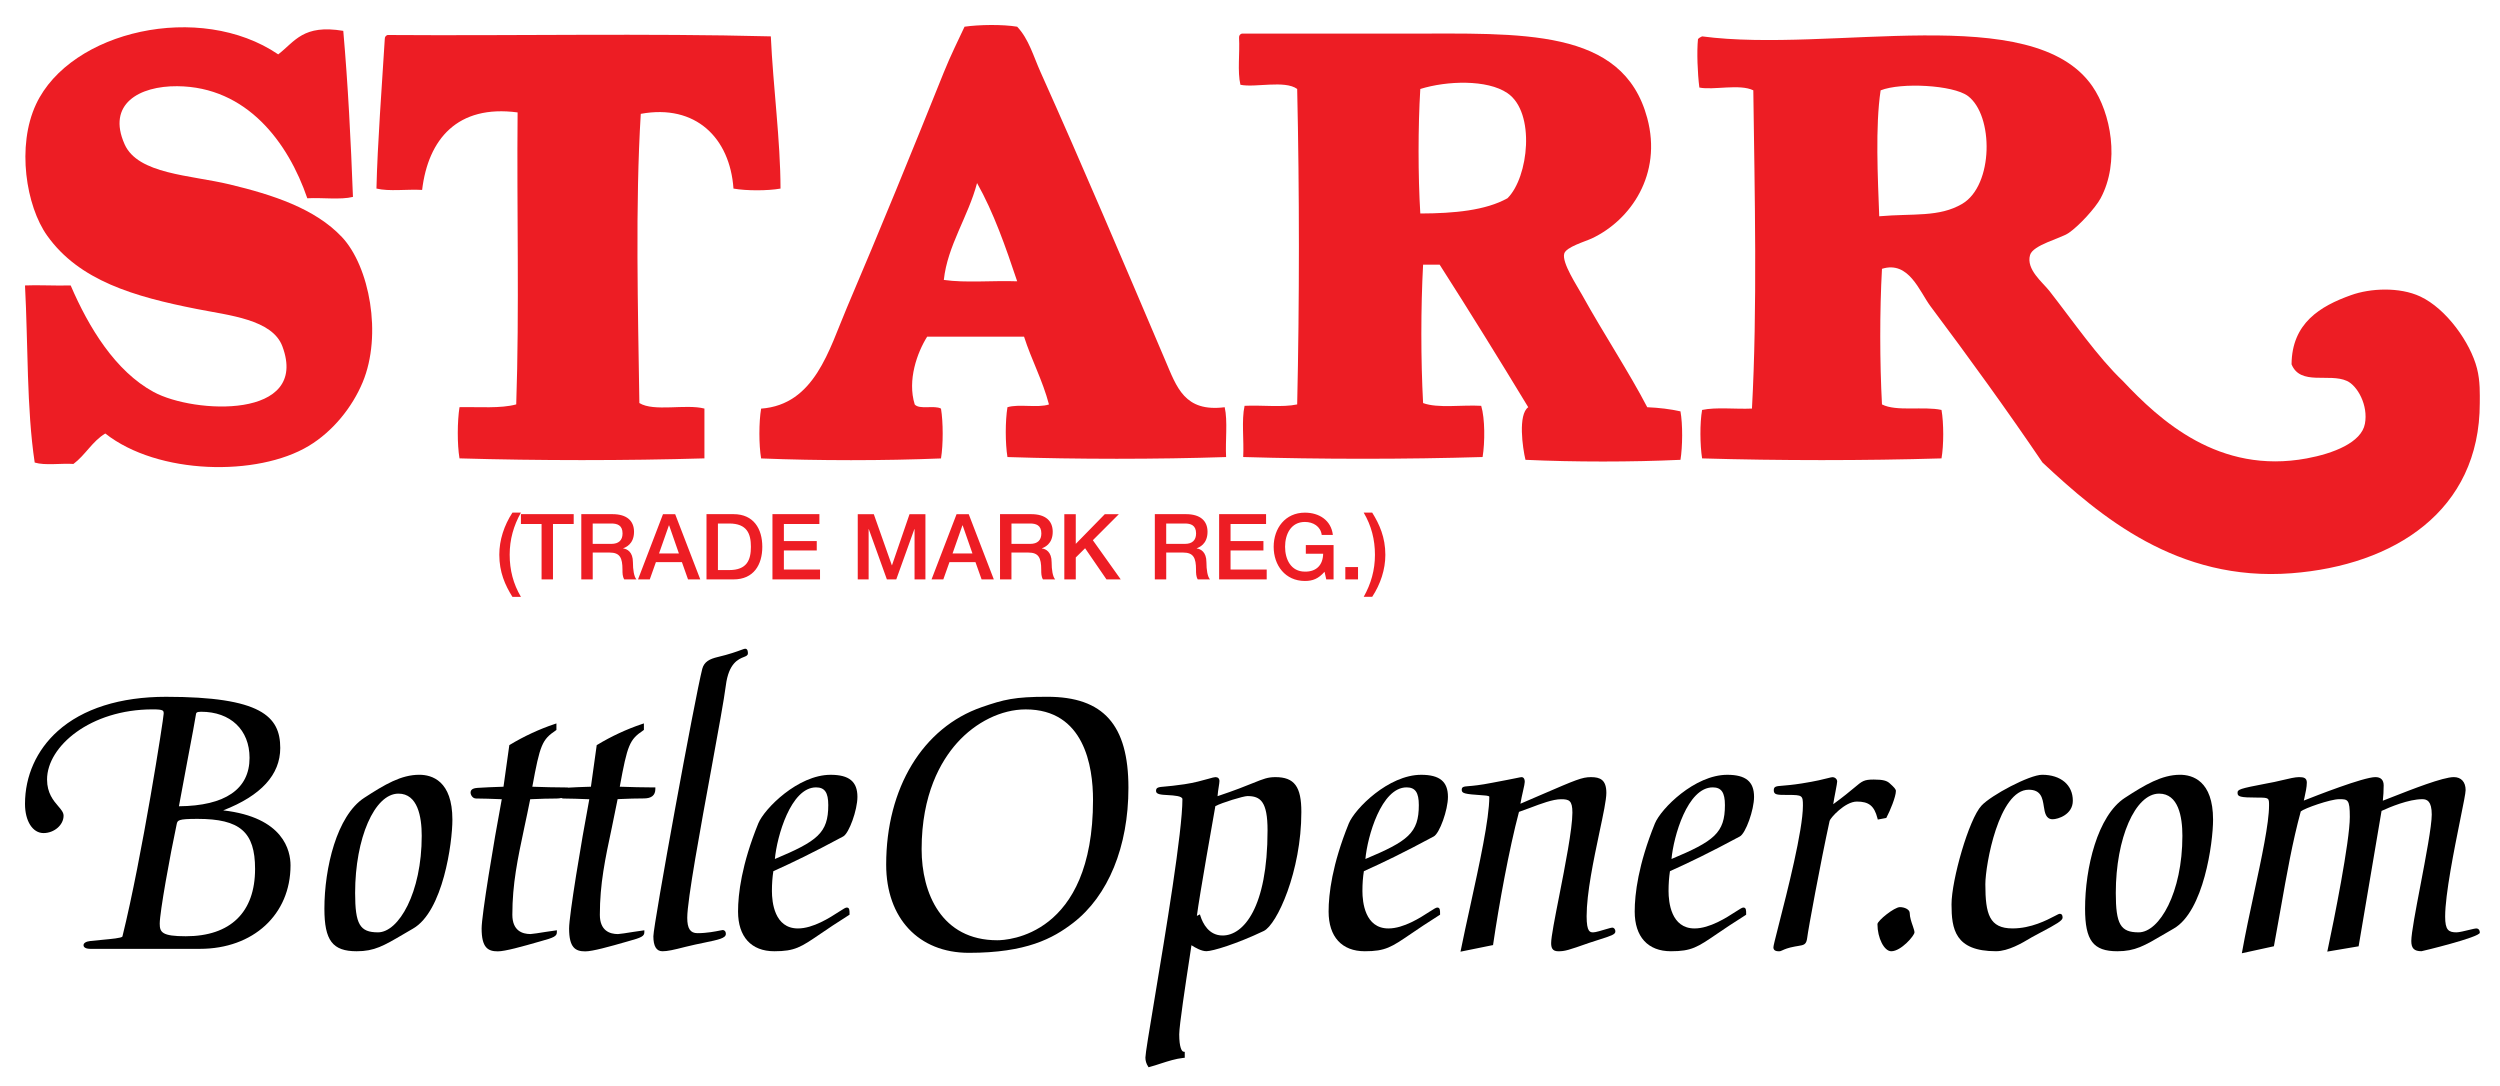
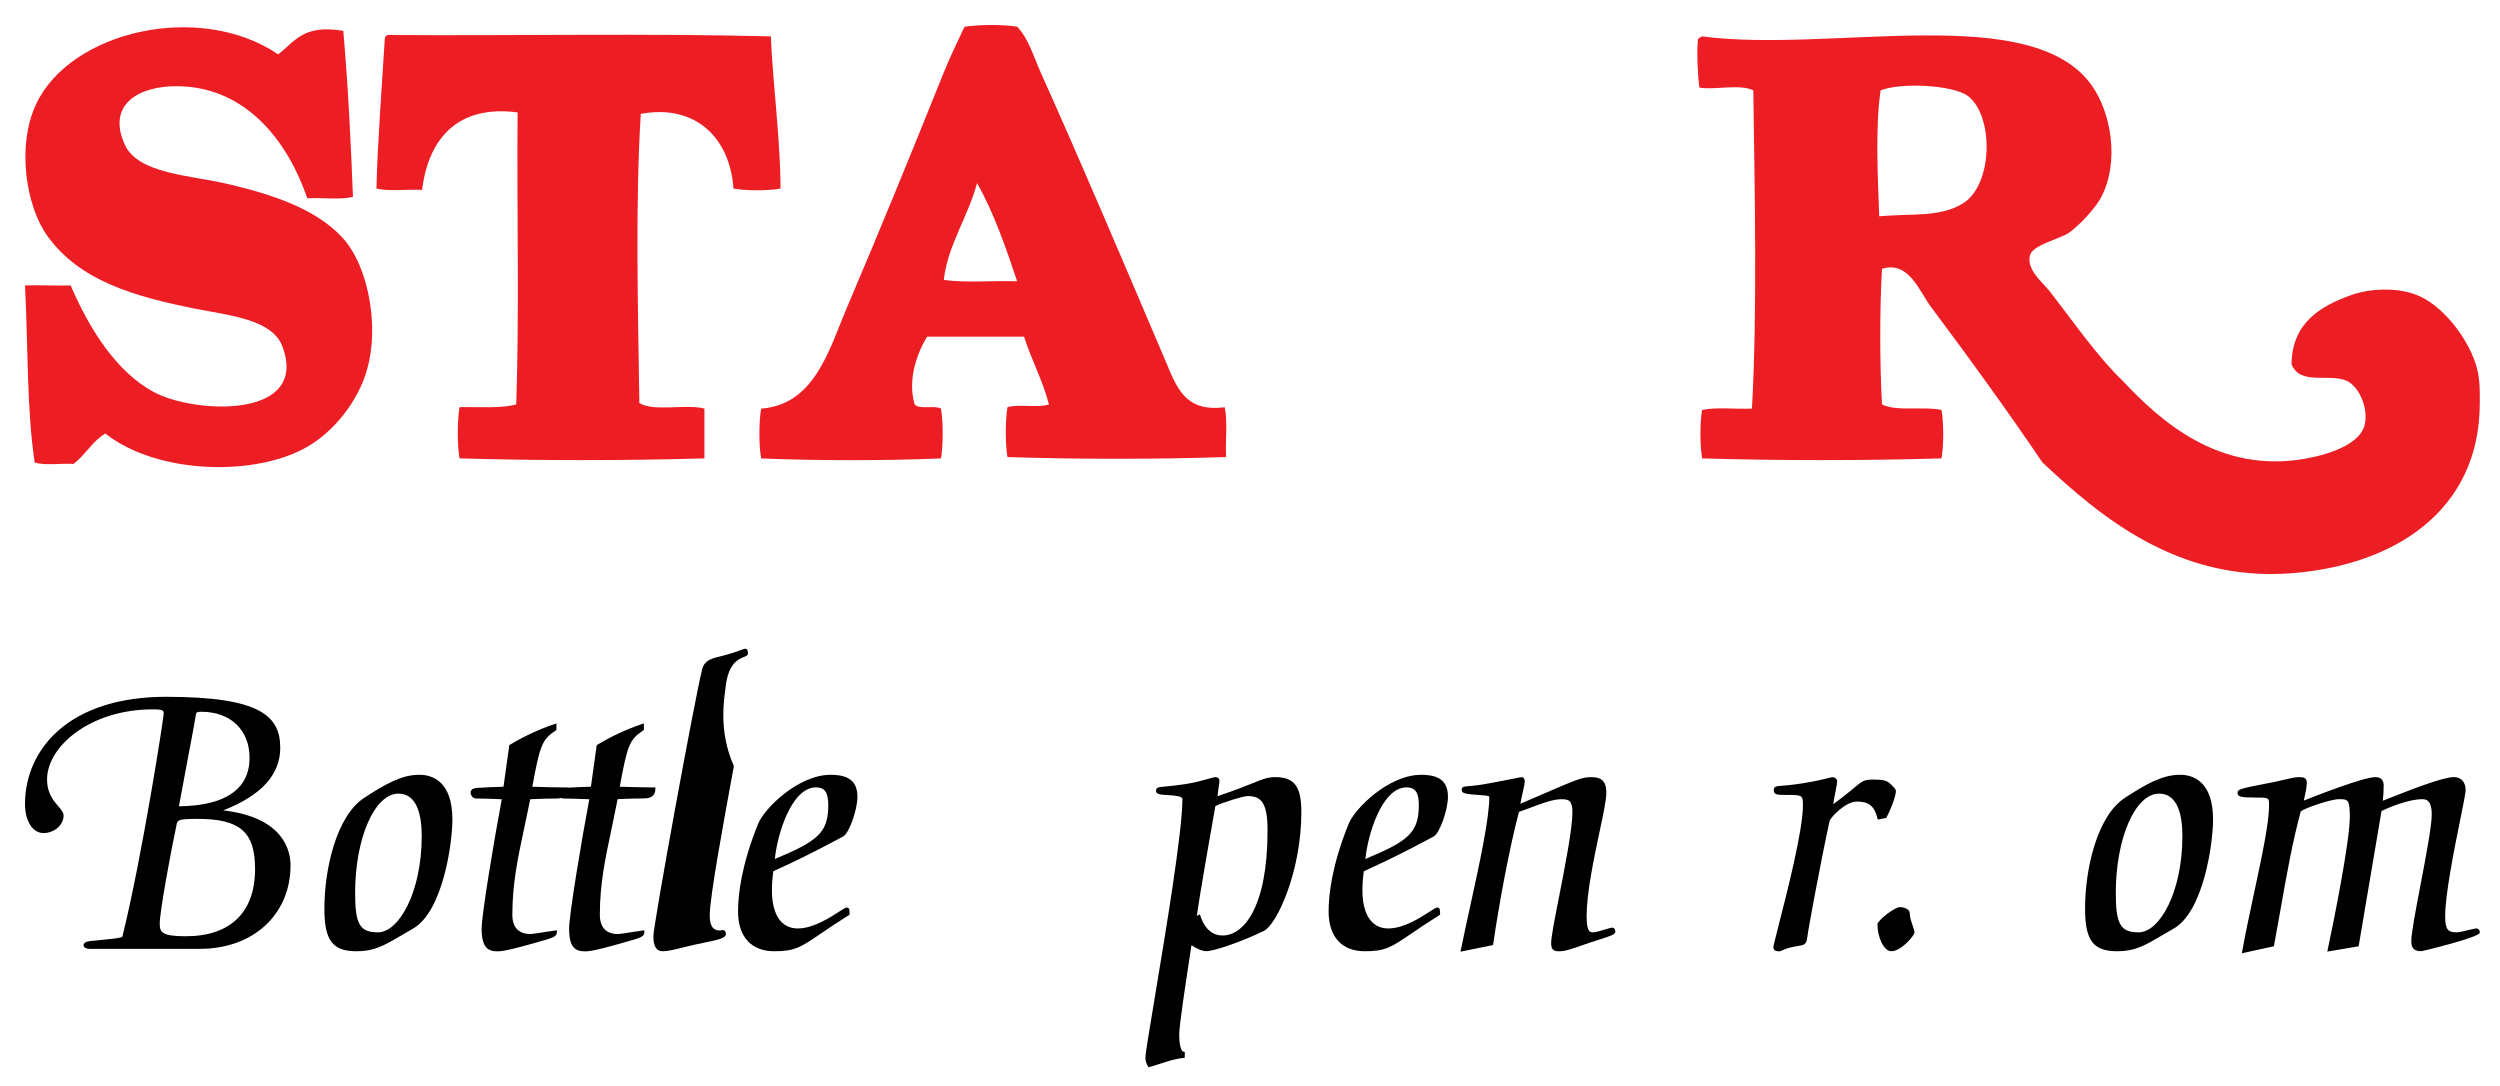
<svg xmlns="http://www.w3.org/2000/svg" version="1.1" id="Layer_1" x="0px" y="0px" width="100px" height="43.458px" viewBox="0 0 100 43.458" enable-background="new 0 0 100 43.458" xml:space="preserve">
  <g>
    <path fill="#ED1D24" d="M15.502,1.4c5.092,0.037,10.332-0.074,15.331,0.055c0.093,2.029,0.384,4.156,0.388,6.088   c-0.505,0.092-1.377,0.092-1.882,0c-0.14-2.022-1.511-3.393-3.708-2.989c-0.222,3.616-0.111,7.86-0.056,11.568   c0.581,0.359,1.855,0.027,2.602,0.221v1.992c-3.137,0.093-6.661,0.093-9.797,0c-0.095-0.562-0.088-1.485,0-2.048   c0.777-0.016,1.646,0.061,2.269-0.111c0.129-3.782,0.018-7.804,0.055-11.679c-2.405-0.32-3.577,1.07-3.819,3.1   c-0.593-0.035-1.324,0.069-1.827-0.055c0.044-1.838,0.214-4.029,0.333-5.978C15.39,1.472,15.433,1.424,15.502,1.4" />
    <path fill="#ED1D24" d="M11.129,2.175c0.677-0.525,0.997-1.208,2.602-0.941c0.189,2.154,0.302,4.384,0.387,6.642   c-0.502,0.125-1.233,0.021-1.826,0.055c-0.764-2.234-2.419-4.462-5.203-4.483C5.567,3.437,4.266,4.161,4.985,5.773   c0.536,1.199,2.629,1.225,4.208,1.605c1.726,0.416,3.405,0.961,4.483,2.103c1.104,1.174,1.621,3.917,0.83,5.812   c-0.416,0.996-1.188,1.963-2.159,2.546c-2.043,1.229-6.026,1.162-8.136-0.499c-0.519,0.312-0.797,0.863-1.273,1.218   c-0.503-0.032-1.139,0.07-1.55-0.056C1.062,16.338,1.125,13.785,1,11.418c0.469-0.025,1.199,0.017,1.827,0   c0.726,1.689,1.79,3.432,3.32,4.262c1.619,0.878,6.241,1.101,5.148-1.827c-0.404-1.079-2.126-1.235-3.432-1.495   c-2.496-0.493-4.693-1.129-5.977-2.933C1.044,8.245,0.657,5.844,1.443,4.167C2.822,1.227,7.997,0.049,11.129,2.175" />
    <path fill="#ED1D24" d="M37.753,11.197c0.869,0.126,1.971,0.019,2.934,0.055c-0.463-1.382-0.939-2.751-1.605-3.93   C38.728,8.667,37.898,9.827,37.753,11.197 M48.988,16.289c0.126,0.556,0.021,1.345,0.056,1.993c-2.787,0.092-5.96,0.092-8.746,0   c-0.09-0.549-0.09-1.444,0-1.993c0.45-0.14,1.215,0.038,1.661-0.111c-0.258-0.977-0.697-1.775-0.997-2.712h-3.875   c-0.397,0.632-0.8,1.737-0.498,2.712c0.187,0.219,0.791,0.019,1.051,0.167c0.09,0.549,0.09,1.444,0,1.992   c-2.269,0.093-4.926,0.093-7.195,0c-0.092-0.54-0.092-1.452,0-1.992c2.146-0.159,2.714-2.355,3.432-4.041   c1.333-3.129,2.588-6.202,3.875-9.409c0.262-0.657,0.636-1.409,0.83-1.827c0.579-0.084,1.525-0.097,2.104,0   c0.465,0.487,0.657,1.197,0.941,1.827c1.686,3.755,3.288,7.539,4.981,11.513C47.072,15.494,47.379,16.492,48.988,16.289" />
    <path fill="#ED1D24" d="M78.49,8.153c1.255-0.741,1.264-3.544,0.221-4.317C78.12,3.4,76.045,3.289,75.225,3.614   c-0.217,1.444-0.112,3.5-0.056,5.037C76.539,8.531,77.562,8.699,78.49,8.153 M68.084,1.455c5.174,0.685,13.222-1.45,15.609,1.993   c0.742,1.072,1.112,3.027,0.332,4.483c-0.207,0.386-0.862,1.103-1.273,1.384c-0.327,0.226-1.433,0.48-1.55,0.886   c-0.166,0.577,0.505,1.093,0.775,1.438c0.95,1.216,1.93,2.643,2.934,3.598c1.48,1.573,3.842,3.753,7.361,3.099   c1.056-0.196,2.184-0.631,2.324-1.384c0.14-0.738-0.297-1.524-0.72-1.715c-0.708-0.323-1.863,0.203-2.214-0.665   c0.013-1.644,1.14-2.325,2.381-2.767c0.77-0.277,1.938-0.333,2.767,0.055c1.041,0.486,2.007,1.844,2.27,2.878   c0.132,0.514,0.111,1.022,0.111,1.384c0,4.322-3.432,6.492-7.528,6.808c-4.575,0.352-7.669-2.287-9.963-4.429   c-1.401-2.066-2.945-4.202-4.483-6.254c-0.439-0.59-0.866-1.831-1.938-1.494c-0.094,1.681-0.09,3.743,0,5.424   c0.573,0.296,1.67,0.065,2.381,0.221c0.092,0.522,0.092,1.417,0,1.938c-3.064,0.092-6.513,0.092-9.576,0   c-0.084-0.528-0.095-1.411,0-1.938c0.562-0.12,1.341-0.025,1.994-0.055c0.218-3.973,0.109-8.611,0.054-12.73   c-0.544-0.268-1.6,0.004-2.158-0.111c-0.072-0.567-0.107-1.425-0.055-1.938C67.96,1.516,68.02,1.483,68.084,1.455" />
-     <path fill="#ED1D24" d="M60.298,7.931c0.846-0.834,1.133-3.434,0-4.206c-0.813-0.554-2.426-0.496-3.486-0.166   c-0.092,1.534-0.092,3.447,0,4.981C58.172,8.536,59.42,8.418,60.298,7.931 M49.671,1.345h6.532c4.67,0,8.709-0.25,9.686,3.376   c0.609,2.258-0.667,4.088-2.214,4.815c-0.276,0.129-1.033,0.344-1.106,0.609c-0.102,0.364,0.517,1.292,0.72,1.661   c0.824,1.492,1.877,3.088,2.601,4.483c0.478,0.021,0.923,0.074,1.329,0.166c0.094,0.526,0.085,1.409,0,1.938   c-1.938,0.091-4.263,0.091-6.2,0c-0.115-0.471-0.304-1.813,0.111-2.104c-1.163-1.919-2.341-3.821-3.543-5.701h-0.663   c-0.093,1.716-0.093,3.817,0,5.535c0.593,0.219,1.559,0.064,2.324,0.11c0.154,0.512,0.151,1.464,0.056,2.048   c-3.063,0.093-6.514,0.093-9.576,0c0.035-0.667-0.072-1.474,0.055-2.048c0.685-0.035,1.51,0.072,2.104-0.056   c0.092-4.077,0.092-8.542,0-12.619c-0.497-0.362-1.682-0.042-2.27-0.167c-0.125-0.521-0.02-1.271-0.055-1.882   C49.559,1.416,49.603,1.368,49.671,1.345" />
-     <path fill="#ED1D24" d="M54.548,20.505c0.307,0.522,0.45,1.077,0.45,1.688c0,0.609-0.158,1.162-0.45,1.68h0.34   c0.333-0.509,0.526-1.092,0.526-1.68c0-0.698-0.234-1.221-0.526-1.688H54.548z M53.813,23.176h0.508v-0.493h-0.508V23.176z    M53.343,21.803h-1.11v0.346h0.693c-0.007,0.443-0.263,0.724-0.73,0.716c-0.56,0-0.793-0.493-0.793-0.993   c0-0.501,0.233-0.994,0.793-0.994c0.33,0,0.628,0.176,0.673,0.519h0.446c-0.07-0.588-0.55-0.891-1.119-0.891   c-0.782,0-1.249,0.621-1.249,1.367c0,0.745,0.467,1.366,1.249,1.366c0.318,0,0.541-0.091,0.786-0.368l0.069,0.306h0.292V21.803z    M48.765,23.176h1.903v-0.394h-1.446v-0.764h1.315v-0.374h-1.315v-0.683h1.421v-0.395h-1.878V23.176z M46.193,23.176h0.456v-1.074   h0.673c0.419,0,0.519,0.212,0.519,0.691c0,0.127,0,0.27,0.069,0.383h0.49c-0.099-0.105-0.143-0.383-0.143-0.686   c0-0.414-0.23-0.531-0.388-0.552V21.93c0.084-0.029,0.432-0.157,0.432-0.658c0-0.442-0.293-0.706-0.863-0.706h-1.245V23.176z    M46.649,20.94h0.742c0.237,0,0.452,0.065,0.452,0.398c0,0.274-0.157,0.417-0.445,0.417h-0.75V20.94z M42.573,23.176h0.458v-0.877   l0.373-0.369l0.855,1.246h0.57l-1.115-1.567l1.041-1.042h-0.562l-1.162,1.188v-1.188h-0.458V23.176z M40.001,23.176h0.457v-1.074   h0.672c0.419,0,0.519,0.212,0.519,0.691c0,0.127,0,0.27,0.069,0.383h0.489c-0.098-0.105-0.142-0.383-0.142-0.686   c0-0.414-0.23-0.531-0.387-0.552V21.93c0.083-0.029,0.431-0.157,0.431-0.658c0-0.442-0.292-0.706-0.862-0.706h-1.246V23.176z    M40.458,20.94H41.2c0.237,0,0.454,0.065,0.454,0.398c0,0.274-0.157,0.417-0.446,0.417h-0.749V20.94z M37.262,23.176h0.471   l0.245-0.69h1.041l0.245,0.69h0.489l-1.004-2.609h-0.486L37.262,23.176z M38.496,21.017h0.007h0.004l0.391,1.122h-0.796   L38.496,21.017z M34.31,23.176h0.435v-2.013h0.006l0.724,2.013h0.376l0.724-2.013h0.007v2.013h0.435v-2.609h-0.636l-0.701,2.043   h-0.007l-0.721-2.043H34.31V23.176z M30.897,23.176h1.904v-0.394h-1.446v-0.764h1.315v-0.374h-1.315v-0.683h1.421v-0.395h-1.878   V23.176z M28.26,23.176h1.082c0.804,0,1.15-0.584,1.15-1.304c0-0.721-0.347-1.306-1.15-1.306H28.26V23.176z M28.717,20.94h0.449   c0.715,0,0.87,0.409,0.87,0.932c0,0.521-0.154,0.931-0.87,0.931h-0.449V20.94z M25.521,23.176h0.47l0.245-0.69h1.041l0.244,0.69   h0.49l-1.004-2.609h-0.487L25.521,23.176z M26.755,21.017h0.007h0.004l0.39,1.122h-0.795L26.755,21.017z M23.251,23.176h0.458   v-1.074h0.671c0.421,0,0.519,0.212,0.519,0.691c0,0.127,0,0.27,0.071,0.383h0.489c-0.098-0.105-0.142-0.383-0.142-0.686   c0-0.414-0.23-0.531-0.388-0.552V21.93c0.083-0.029,0.432-0.157,0.432-0.658c0-0.442-0.293-0.706-0.862-0.706h-1.247V23.176z    M23.708,20.94h0.741c0.238,0,0.453,0.065,0.453,0.398c0,0.274-0.157,0.417-0.445,0.417h-0.749V20.94z M20.837,20.961h0.826v2.214   h0.456v-2.214h0.829v-0.395h-2.111V20.961z M20.837,23.874c-0.307-0.519-0.45-1.074-0.45-1.685s0.157-1.162,0.45-1.684h-0.34   c-0.333,0.511-0.525,1.096-0.525,1.684c0,0.697,0.232,1.22,0.525,1.685H20.837z" />
    <path d="M16.773,30.991c-0.727,0-1.374,0.383-2.208,0.925c-1.092,0.716-1.589,2.8-1.589,4.432c0,1.272,0.325,1.702,1.291,1.702   c0.71,0,1.079-0.217,1.889-0.693c0.112-0.065,0.233-0.137,0.365-0.213c1.202-0.687,1.575-3.433,1.575-4.356   C18.097,31.225,17.269,30.991,16.773,30.991 M15.119,37.294c-0.726,0-0.914-0.323-0.914-1.576c0-2.191,0.778-3.973,1.733-3.973   c0.769,0,0.931,0.919,0.931,1.688C16.87,35.708,15.947,37.294,15.119,37.294" />
    <path d="M24.705,31.966l0.119-0.005c0.321-0.014,0.598-0.024,0.933-0.024c0.303,0,0.457-0.126,0.457-0.377v-0.063H26.15   c-0.448,0-0.91-0.014-1.359-0.029c0.308-1.689,0.394-1.883,0.937-2.251l0.028-0.02v-0.261l-0.083,0.028   c-0.599,0.2-1.23,0.493-1.777,0.826l-0.027,0.014l-0.232,1.664l-0.235,0.008c-0.209,0.007-0.38,0.013-0.688,0.031v-0.009h-0.062   c-0.448,0-0.91-0.014-1.359-0.029c0.308-1.688,0.394-1.883,0.937-2.251l0.027-0.02v-0.261l-0.082,0.028   c-0.598,0.199-1.229,0.493-1.778,0.826l-0.024,0.014l-0.233,1.664l-0.235,0.008c-0.235,0.008-0.421,0.015-0.805,0.038   c-0.097,0.009-0.277,0.027-0.277,0.188c0,0.085,0.074,0.237,0.22,0.237c0.211,0,0.683,0.014,1.028,0.029   c-0.329,1.75-0.806,4.647-0.806,5.171c0,0.762,0.247,0.914,0.646,0.914c0.29,0,0.964-0.188,1.687-0.396   c0.576-0.156,0.677-0.212,0.677-0.375v-0.073l-0.07,0.011c-0.087,0.01-0.229,0.032-0.379,0.055   c-0.241,0.039-0.541,0.086-0.606,0.086c-0.331,0-0.726-0.135-0.726-0.773c0-1.236,0.212-2.231,0.48-3.494   c0.076-0.353,0.155-0.725,0.234-1.125l0.119-0.005c0.321-0.014,0.597-0.024,0.933-0.024c0.073,0,0.137-0.008,0.192-0.022   c0.027,0.014,0.057,0.022,0.091,0.022c0.211,0,0.683,0.014,1.029,0.029c-0.331,1.751-0.808,4.648-0.808,5.171   c0,0.762,0.247,0.914,0.646,0.914c0.29,0,0.964-0.188,1.687-0.396c0.576-0.156,0.677-0.212,0.677-0.375v-0.073l-0.07,0.011   c-0.087,0.01-0.229,0.032-0.379,0.055c-0.241,0.039-0.541,0.086-0.606,0.086c-0.331,0-0.725-0.135-0.725-0.773   c0-1.235,0.211-2.23,0.48-3.491C24.545,32.74,24.625,32.367,24.705,31.966" />
-     <path d="M81.686,30.991c-0.506,0-2.045,0.82-2.425,1.233c-0.507,0.539-1.2,2.982-1.2,3.95c0,0.988,0.136,1.875,1.779,1.875   c0.496,0,1.061-0.337,1.365-0.519l0.071-0.042c0.071-0.042,0.191-0.105,0.329-0.177c0.663-0.348,0.898-0.491,0.898-0.601   c0-0.043,0-0.157-0.11-0.157c-0.035,0-0.078,0.021-0.207,0.09c-0.306,0.159-0.94,0.494-1.684,0.494   c-0.925,0-1.088-0.569-1.088-1.766c0-0.776,0.538-3.782,1.734-3.782c0.499,0,0.554,0.341,0.605,0.671   c0.04,0.251,0.081,0.51,0.355,0.51c0.206,0,0.805-0.183,0.805-0.741C82.915,31.399,82.432,30.991,81.686,30.991" />
    <path d="M87.201,30.991c-0.728,0-1.403,0.4-2.209,0.925c-1.092,0.716-1.589,2.799-1.589,4.432c0,1.272,0.325,1.702,1.291,1.702   c0.709,0,1.078-0.216,1.886-0.692c0.113-0.066,0.235-0.137,0.367-0.214c1.203-0.686,1.576-3.433,1.576-4.356   C88.523,31.225,87.694,30.991,87.201,30.991 M85.546,37.294c-0.727,0-0.914-0.323-0.914-1.576c0-2.191,0.777-3.973,1.733-3.973   c0.769,0,0.931,0.919,0.931,1.688C87.296,35.708,86.374,37.294,85.546,37.294" />
    <path d="M8.928,32.415c1.515-0.588,2.282-1.427,2.282-2.496c0-1.264-0.765-2.047-4.569-2.047c-1.836,0-3.333,0.475-4.333,1.372   C1.464,30.001,1,31.036,1,32.157c0,0.686,0.305,1.166,0.741,1.166c0.428,0,0.802-0.325,0.802-0.693   c0-0.133-0.095-0.244-0.215-0.384c-0.189-0.22-0.446-0.52-0.446-1.066c0-1.327,1.734-2.805,4.224-2.805   c0.441,0,0.441,0.048,0.441,0.173c0,0.172-0.861,5.718-1.651,8.915c-0.043,0.06-0.439,0.095-0.787,0.128   c-0.156,0.014-0.326,0.03-0.501,0.05c-0.172,0.019-0.272,0.085-0.267,0.173c0.001,0.034,0.026,0.14,0.274,0.14h4.381   c2.134,0,3.625-1.373,3.625-3.34C11.621,34.039,11.354,32.693,8.928,32.415 M7.157,32.251c0.081-0.446,0.214-1.157,0.342-1.836   c0.166-0.875,0.322-1.701,0.339-1.841c0.008-0.054,0.014-0.104,0.206-0.104c1.177,0,1.938,0.724,1.938,1.844   C9.982,31.565,9.007,32.234,7.157,32.251 M7.902,32.755c1.698,0,2.301,0.524,2.301,2.002c0,1.736-0.985,2.693-2.773,2.693   c-0.943,0-1.041-0.154-1.041-0.504c0-0.452,0.41-2.721,0.677-3.972C7.1,32.811,7.111,32.755,7.902,32.755" />
    <path d="M99.051,37.137c-0.038,0-0.122,0.02-0.278,0.057c-0.175,0.043-0.413,0.1-0.509,0.1c-0.322,0-0.458-0.088-0.458-0.631   c0-0.888,0.365-2.696,0.606-3.891c0.124-0.61,0.213-1.051,0.213-1.167c0-0.326-0.177-0.521-0.473-0.521   c-0.433,0-1.662,0.483-2.475,0.802c-0.138,0.054-0.261,0.102-0.364,0.142c0.021-0.184,0.034-0.396,0.034-0.613   c0-0.215-0.114-0.331-0.331-0.331c-0.476,0-2.388,0.75-2.864,0.939c0.008-0.033,0.017-0.068,0.024-0.105   c0.044-0.198,0.097-0.442,0.097-0.613c0-0.185-0.114-0.221-0.314-0.221c-0.151,0-0.395,0.057-0.676,0.124   c-0.201,0.047-0.412,0.097-0.612,0.129c-1.104,0.211-1.169,0.241-1.169,0.378c0,0.15,0.095,0.188,0.803,0.188   c0.457,0,0.457,0.012,0.457,0.316c0,0.708-0.293,2.075-0.604,3.526c-0.167,0.777-0.339,1.58-0.467,2.292l-0.017,0.093l1.282-0.28   l0.008-0.042c0.092-0.495,0.176-0.97,0.257-1.428c0.256-1.448,0.478-2.701,0.81-3.924c0.146-0.125,1.184-0.489,1.535-0.489   c0.345,0,0.427,0,0.427,0.709c0,0.974-0.637,4.153-0.882,5.297l-0.02,0.091l1.254-0.212l0.917-5.416   c0.329-0.152,1.086-0.469,1.629-0.469c0.188,0,0.379,0.073,0.379,0.615c0,0.458-0.241,1.721-0.453,2.835   c-0.189,0.985-0.365,1.916-0.365,2.222c0,0.294,0.114,0.409,0.408,0.409c0.024,0,2.332-0.557,2.332-0.741   C99.192,37.182,99.119,37.137,99.051,37.137" />
    <path d="M51.018,31.085c-0.309,0-0.477,0.069-0.889,0.234c-0.29,0.118-0.722,0.292-1.427,0.528c0.008-0.125,0.03-0.262,0.048-0.377   c0.016-0.1,0.028-0.179,0.028-0.228c0-0.098-0.059-0.157-0.157-0.157c-0.049,0-0.129,0.022-0.293,0.069   c-0.222,0.062-0.558,0.158-0.946,0.215c-0.368,0.055-0.614,0.077-0.777,0.092c-0.266,0.022-0.364,0.031-0.364,0.176   c0,0.14,0.2,0.152,0.477,0.167c0.245,0.014,0.579,0.035,0.579,0.163c0,1.294-0.671,5.322-1.115,7.988   c-0.213,1.276-0.366,2.2-0.366,2.348c0,0.125,0.036,0.247,0.104,0.35l0.025,0.038l0.044-0.014c0.147-0.039,0.291-0.086,0.436-0.134   c0.31-0.1,0.604-0.194,0.908-0.227l0.057-0.005v-0.236l-0.054-0.009c-0.062-0.008-0.167-0.164-0.167-0.692   c0-0.347,0.26-2.06,0.417-3.084c0.026-0.182,0.052-0.345,0.072-0.481c0.151,0.099,0.399,0.239,0.598,0.239   c0.247,0,1.206-0.289,2.297-0.81c0.526-0.256,1.501-2.388,1.501-4.753C52.057,31.465,51.774,31.085,51.018,31.085 M50.702,33.214   c0,3.105-0.968,4.206-1.797,4.206c-0.554,0-0.793-0.486-0.886-0.775l-0.022-0.07l-0.122,0.061c0.094-0.761,0.674-4.02,0.739-4.39   c0.26-0.141,1.122-0.403,1.283-0.403C50.419,31.842,50.702,32.06,50.702,33.214" />
    <path d="M57.35,33.458c0.234-0.126,0.568-1.059,0.568-1.584c0-0.609-0.33-0.882-1.071-0.882c-1.304,0-2.65,1.352-2.895,1.946   c-0.667,1.645-0.808,2.822-0.808,3.522c0,1.012,0.529,1.59,1.448,1.59c0.825,0,1.062-0.162,1.848-0.698   c0.287-0.196,0.646-0.439,1.132-0.745l0.031-0.02v-0.033c0-0.141,0-0.252-0.109-0.252c-0.051,0-0.119,0.043-0.312,0.166   c-0.361,0.235-1.034,0.67-1.644,0.67c-0.938,0-1.041-1.048-1.041-1.497c0-0.29,0.019-0.548,0.058-0.793   C55.344,34.492,56.126,34.116,57.35,33.458 M56.753,32.204c0,1.119-0.436,1.441-2.137,2.156c0.081-0.9,0.637-2.865,1.648-2.865   C56.611,31.495,56.753,31.7,56.753,32.204" />
-     <path d="M69.594,33.458c0.234-0.126,0.568-1.059,0.568-1.584c0-0.609-0.33-0.882-1.07-0.882c-1.303,0-2.651,1.352-2.896,1.946   c-0.667,1.646-0.808,2.823-0.808,3.522c0,1.012,0.527,1.59,1.449,1.59c0.825,0,1.062-0.162,1.848-0.699   c0.287-0.195,0.645-0.438,1.133-0.744l0.028-0.02v-0.033c0-0.141,0-0.252-0.11-0.252c-0.05,0-0.118,0.043-0.309,0.166   c-0.361,0.234-1.035,0.67-1.645,0.67c-0.939,0-1.04-1.048-1.04-1.497c0-0.29,0.019-0.548,0.056-0.793   C67.588,34.491,68.371,34.116,69.594,33.458 M68.509,31.495c0.347,0,0.488,0.205,0.488,0.709c0,1.119-0.436,1.441-2.137,2.156   C66.941,33.459,67.497,31.495,68.509,31.495" />
-     <path d="M29.033,27.422c0.113-0.9,0.509-1.058,0.723-1.142c0.086-0.034,0.16-0.063,0.16-0.143c0-0.051,0-0.188-0.109-0.188   c-0.025,0-0.054,0.01-0.153,0.046c-0.168,0.063-0.482,0.177-0.949,0.287c-0.313,0.075-0.537,0.183-0.614,0.471   c-0.292,1.138-1.956,10.237-1.956,10.698c0,0.398,0.122,0.599,0.362,0.599c0.201,0,0.434-0.051,0.913-0.174   c0.277-0.069,0.53-0.122,0.755-0.168c0.578-0.12,0.869-0.18,0.869-0.35c0-0.116-0.068-0.157-0.126-0.157   c-0.017,0-0.039,0.004-0.108,0.02c-0.168,0.034-0.521,0.106-0.9,0.106c-0.287,0-0.41-0.183-0.41-0.614   c0-0.716,0.535-3.626,0.965-5.965C28.729,29.247,28.966,27.953,29.033,27.422" />
+     <path d="M29.033,27.422c0.113-0.9,0.509-1.058,0.723-1.142c0.086-0.034,0.16-0.063,0.16-0.143c0-0.051,0-0.188-0.109-0.188   c-0.025,0-0.054,0.01-0.153,0.046c-0.168,0.063-0.482,0.177-0.949,0.287c-0.313,0.075-0.537,0.183-0.614,0.471   c-0.292,1.138-1.956,10.237-1.956,10.698c0,0.398,0.122,0.599,0.362,0.599c0.201,0,0.434-0.051,0.913-0.174   c0.277-0.069,0.53-0.122,0.755-0.168c0.578-0.12,0.869-0.18,0.869-0.35c0-0.116-0.068-0.157-0.126-0.157   c-0.017,0-0.039,0.004-0.108,0.02c-0.287,0-0.41-0.183-0.41-0.614   c0-0.716,0.535-3.626,0.965-5.965C28.729,29.247,28.966,27.953,29.033,27.422" />
    <path d="M33.728,33.458c0.234-0.126,0.569-1.059,0.569-1.584c0-0.609-0.331-0.882-1.072-0.882c-1.304,0-2.65,1.352-2.894,1.946   c-0.668,1.645-0.809,2.822-0.809,3.522c0,1.012,0.529,1.59,1.45,1.59c0.825,0,1.062-0.162,1.848-0.698   c0.287-0.196,0.644-0.439,1.132-0.745l0.03-0.02v-0.033c0-0.141,0-0.252-0.109-0.252c-0.051,0-0.12,0.043-0.311,0.166   c-0.362,0.235-1.035,0.67-1.644,0.67c-0.939,0-1.041-1.048-1.041-1.497c0-0.291,0.019-0.549,0.057-0.793   C31.719,34.493,32.5,34.118,33.728,33.458 M33.131,32.204c0,1.119-0.435,1.441-2.136,2.156c0.081-0.9,0.637-2.865,1.647-2.865   C32.989,31.495,33.131,31.7,33.131,32.204" />
    <path d="M64.49,37.104c-0.03,0-0.091,0.018-0.255,0.065c-0.165,0.05-0.415,0.125-0.502,0.125c-0.126,0-0.268,0-0.268-0.646   c0-0.923,0.283-2.265,0.51-3.343c0.156-0.734,0.279-1.313,0.279-1.589c0-0.524-0.246-0.631-0.616-0.631   c-0.354,0-0.6,0.107-1.969,0.697c-0.245,0.106-0.526,0.229-0.852,0.367c0.026-0.168,0.069-0.354,0.104-0.508   c0.045-0.198,0.069-0.311,0.069-0.367c0-0.175-0.097-0.189-0.126-0.189c-0.027,0-0.078,0.011-0.23,0.042   c-0.169,0.034-0.457,0.093-0.933,0.181c-0.508,0.1-0.794,0.125-0.965,0.138c-0.178,0.015-0.267,0.022-0.267,0.145   c0,0.144,0.106,0.172,0.815,0.219c0.288,0.015,0.288,0.048,0.288,0.063c0,0.883-0.393,2.677-0.772,4.413   c-0.132,0.602-0.257,1.168-0.361,1.689l-0.02,0.092l1.26-0.256l0.043-0.007l0.006-0.044c0.229-1.562,0.635-3.797,1.031-5.285   c0.129-0.043,0.283-0.1,0.446-0.162c0.428-0.163,0.912-0.344,1.234-0.344c0.325,0,0.457,0.048,0.457,0.536   c0,0.647-0.294,2.142-0.53,3.345c-0.172,0.873-0.32,1.628-0.32,1.87c0,0.171,0.034,0.331,0.283,0.331   c0.268,0,0.391-0.038,1.233-0.335c0.167-0.057,0.319-0.105,0.451-0.146c0.425-0.136,0.601-0.193,0.601-0.306   C64.616,37.159,64.553,37.104,64.49,37.104" />
    <path d="M76.389,36.522c0-0.141-0.203-0.237-0.393-0.237c-0.225,0-0.898,0.545-0.898,0.679c0,0.558,0.269,1.086,0.553,1.086   c0.392,0,0.928-0.626,0.928-0.755c0-0.053-0.026-0.134-0.064-0.247C76.458,36.887,76.389,36.686,76.389,36.522" />
    <path d="M75.452,32.718l0.013-0.028c0.131-0.242,0.371-0.819,0.371-1.052c0-0.065-0.063-0.142-0.26-0.316   c-0.106-0.089-0.241-0.14-0.623-0.14c-0.393,0-0.461,0.056-0.788,0.332c-0.172,0.143-0.423,0.353-0.836,0.654   c0.02-0.137,0.057-0.337,0.091-0.506c0.043-0.227,0.067-0.358,0.067-0.402c0-0.094-0.086-0.173-0.188-0.173   c-0.033,0-0.079,0.012-0.17,0.035c-0.168,0.043-0.479,0.124-1.069,0.217c-0.367,0.057-0.606,0.076-0.767,0.089   c-0.241,0.019-0.342,0.026-0.342,0.18c0,0.189,0.132,0.189,0.566,0.189c0.577,0,0.6,0.015,0.6,0.425   c0,0.992-0.629,3.451-0.967,4.772c-0.148,0.584-0.214,0.843-0.214,0.9c0,0.157,0.164,0.157,0.234,0.157   c0.042,0,0.079-0.018,0.13-0.041c0.081-0.037,0.219-0.1,0.497-0.15c0.046-0.007,0.088-0.014,0.124-0.021   c0.243-0.039,0.334-0.055,0.368-0.333c0.031-0.285,0.526-2.976,0.896-4.673c0.025-0.109,0.611-0.771,1.091-0.771   s0.694,0.173,0.821,0.663l0.015,0.057L75.452,32.718z" />
-     <path d="M41.892,27.871c-1.309,0-1.734,0.108-2.621,0.414c-2.359,0.818-3.824,3.231-3.824,6.299c0,2.145,1.299,3.529,3.309,3.529   c2.295,0,3.359-0.574,4.167-1.195c1.408-1.084,2.214-3.054,2.214-5.406C45.138,28.994,44.138,27.871,41.892,27.871 M43.721,31.999   c0,5.453-3.438,5.611-3.83,5.611c-2.231,0-3.026-1.881-3.026-3.641c0-2.202,0.768-3.524,1.411-4.246   c0.752-0.843,1.781-1.347,2.751-1.347C43.371,28.375,43.721,30.646,43.721,31.999" />
  </g>
</svg>